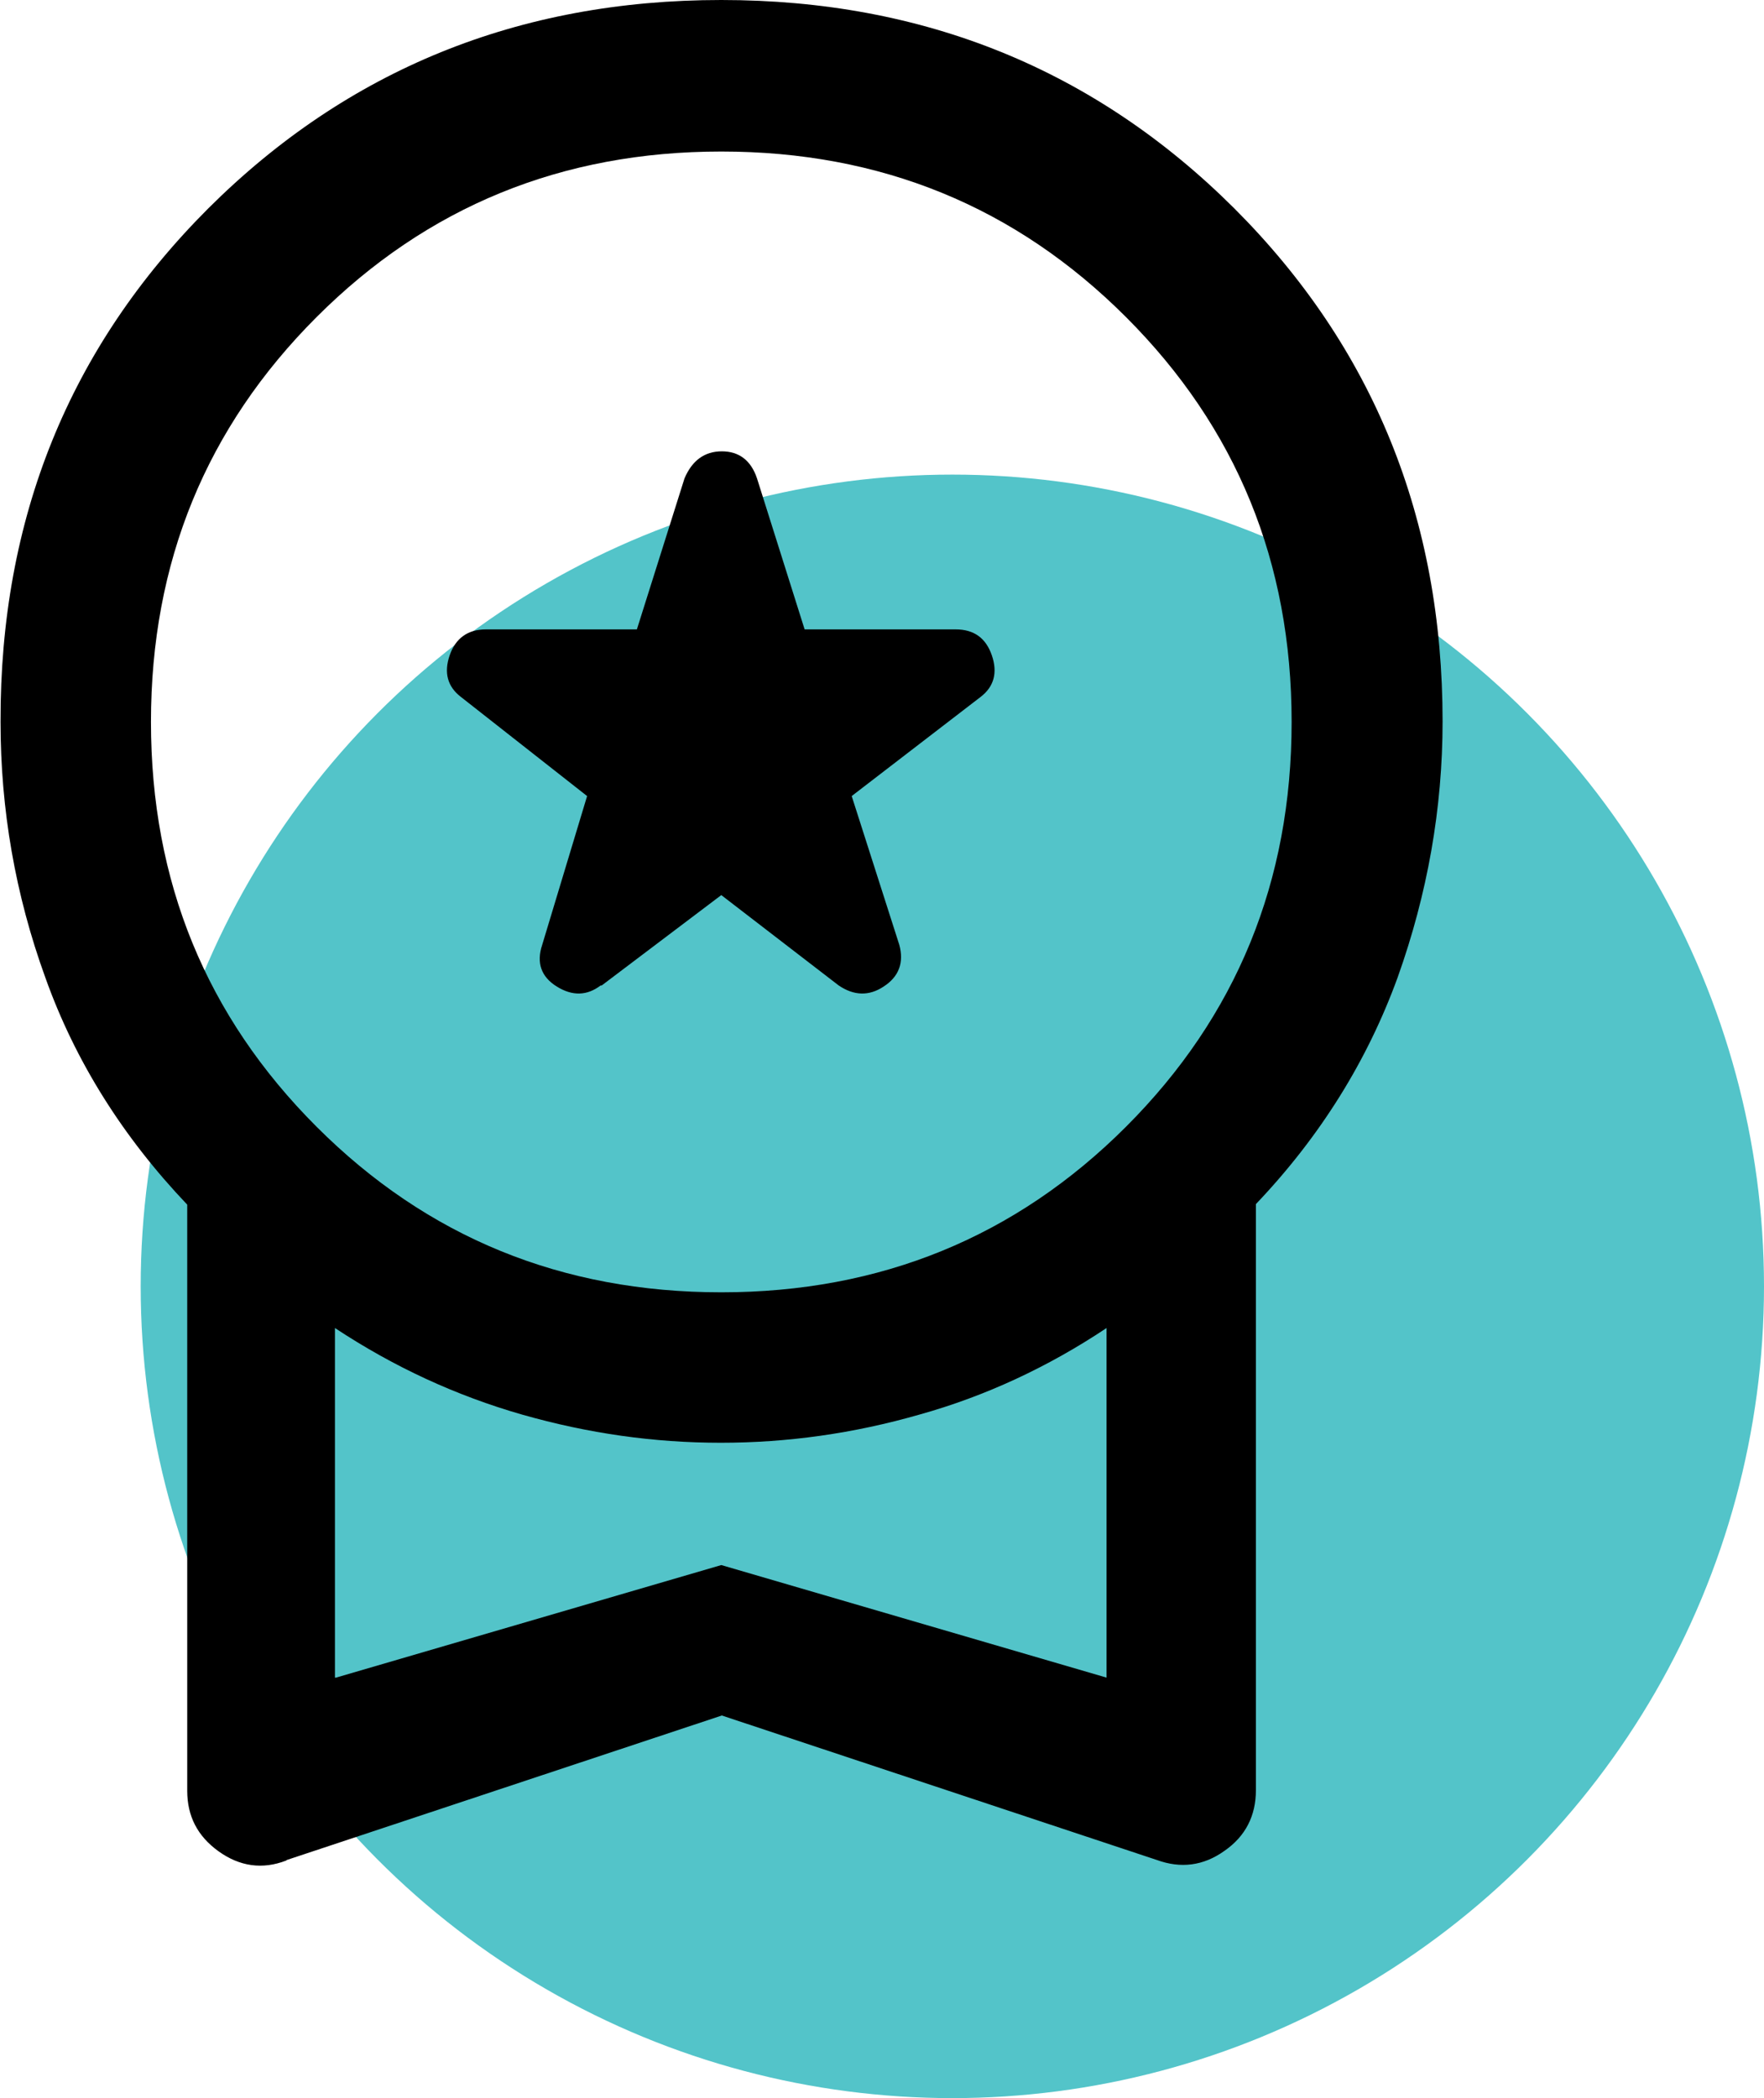
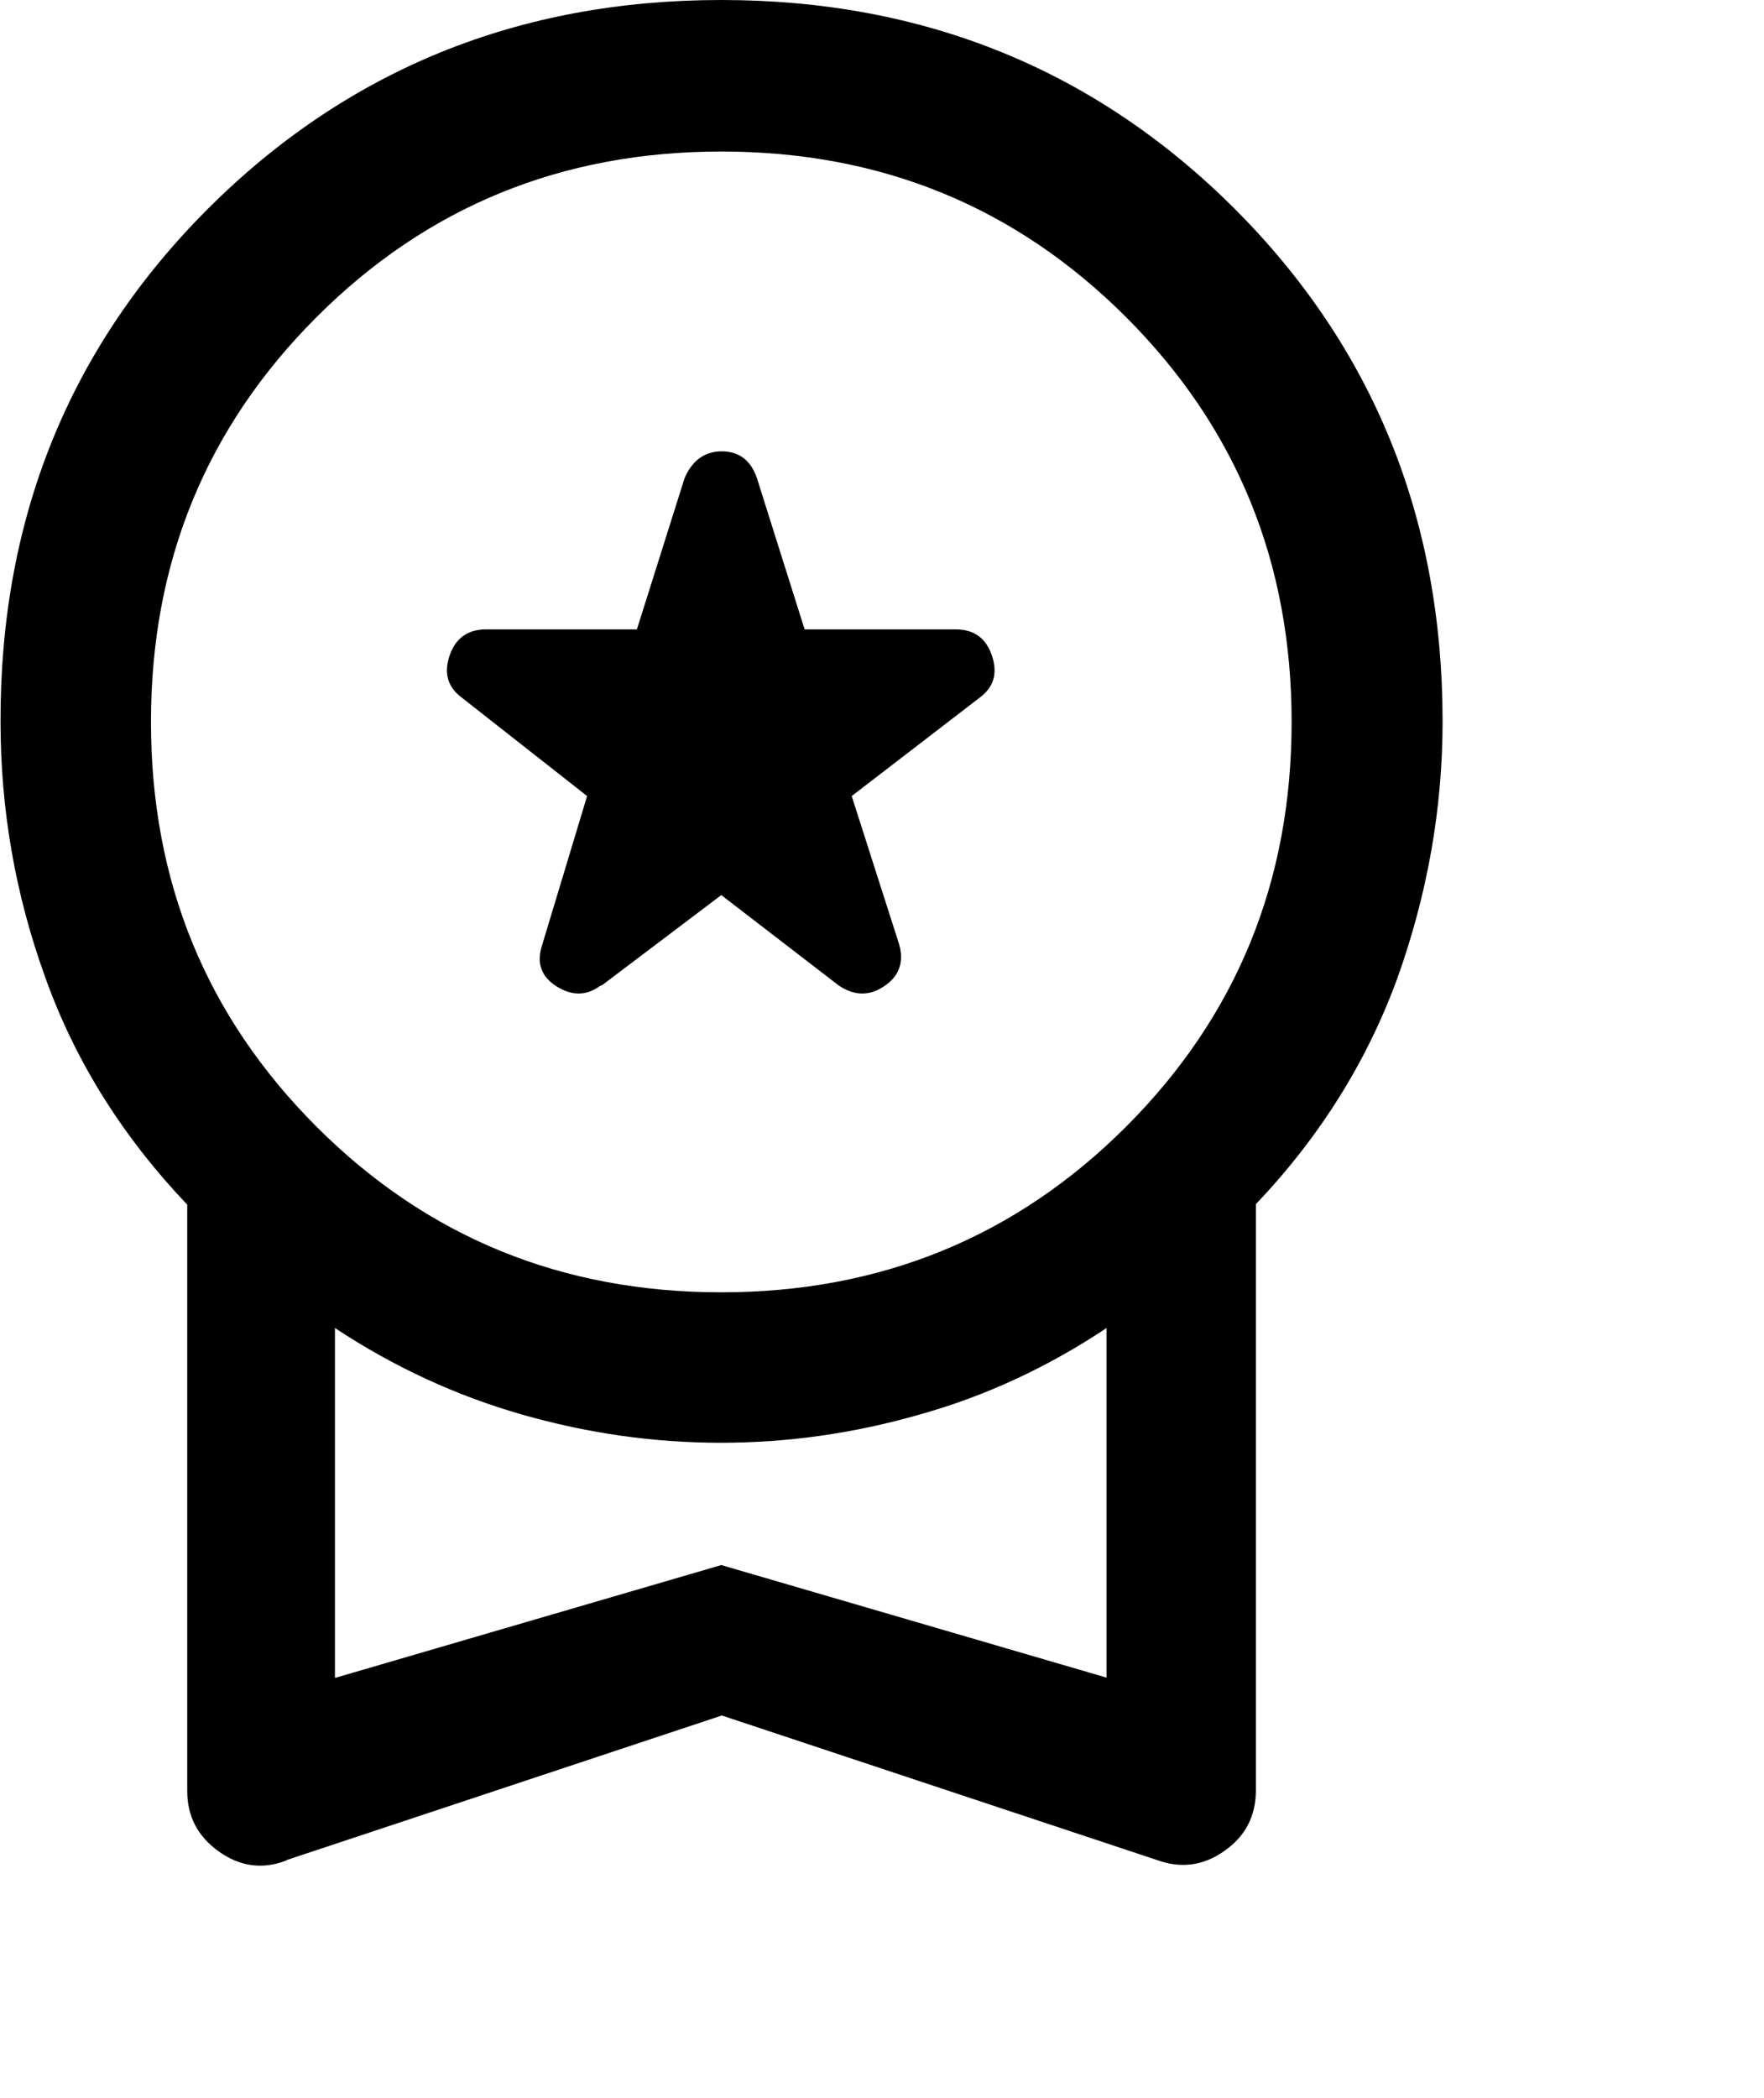
<svg xmlns="http://www.w3.org/2000/svg" id="Layer_2" viewBox="0 0 32.6 38.77">
  <defs>
    <style>.cls-1{fill:#53c4c9;}</style>
  </defs>
  <g id="Primary">
    <g id="value-seek-solve-soundly">
-       <circle class="cls-1" cx="17.6" cy="23.77" r="15" />
      <path d="M11.12,18.21l2.21-1.67,2.17,1.67c.28,.19,.56,.2,.83,.02,.28-.18,.38-.44,.29-.77l-.88-2.75,2.38-1.83c.25-.19,.32-.45,.21-.77-.11-.32-.33-.48-.67-.48h-2.79l-.88-2.79c-.11-.33-.33-.5-.65-.5s-.55,.17-.69,.5l-.88,2.79h-2.79c-.33,0-.56,.16-.67,.48-.11,.32-.04,.58,.21,.77l2.33,1.83-.83,2.75c-.11,.33-.02,.59,.27,.77,.29,.18,.56,.17,.81-.02Zm-5.83,16.17c-.44,.17-.86,.11-1.25-.17-.39-.28-.58-.65-.58-1.12v-10.83c-1.19-1.25-2.07-2.65-2.62-4.19-.56-1.54-.83-3.12-.83-4.73C0,9.58,1.28,6.42,3.85,3.85,6.42,1.29,9.58,0,13.33,0s6.91,1.29,9.48,3.85c2.57,2.57,3.85,5.73,3.85,9.48,0,1.61-.28,3.19-.83,4.73-.56,1.54-1.43,2.94-2.62,4.19v10.83c0,.47-.19,.85-.58,1.12-.39,.28-.81,.33-1.25,.17l-8.04-2.67-8.04,2.67Zm8.04-10.5c2.94,0,5.44-1.02,7.48-3.06s3.06-4.53,3.06-7.48-1.02-5.44-3.06-7.48c-2.04-2.04-4.53-3.06-7.48-3.06s-5.44,1.02-7.48,3.06c-2.04,2.04-3.06,4.53-3.06,7.48s1.02,5.44,3.06,7.48c2.04,2.04,4.53,3.06,7.48,3.06Zm-7.12,7.12l7.12-2.08,7.12,2.08v-6.46c-1.08,.72-2.24,1.26-3.46,1.6-1.22,.35-2.44,.52-3.67,.52s-2.44-.17-3.67-.52c-1.22-.35-2.37-.88-3.46-1.6v6.46Z" />
    </g>
  </g>
</svg>